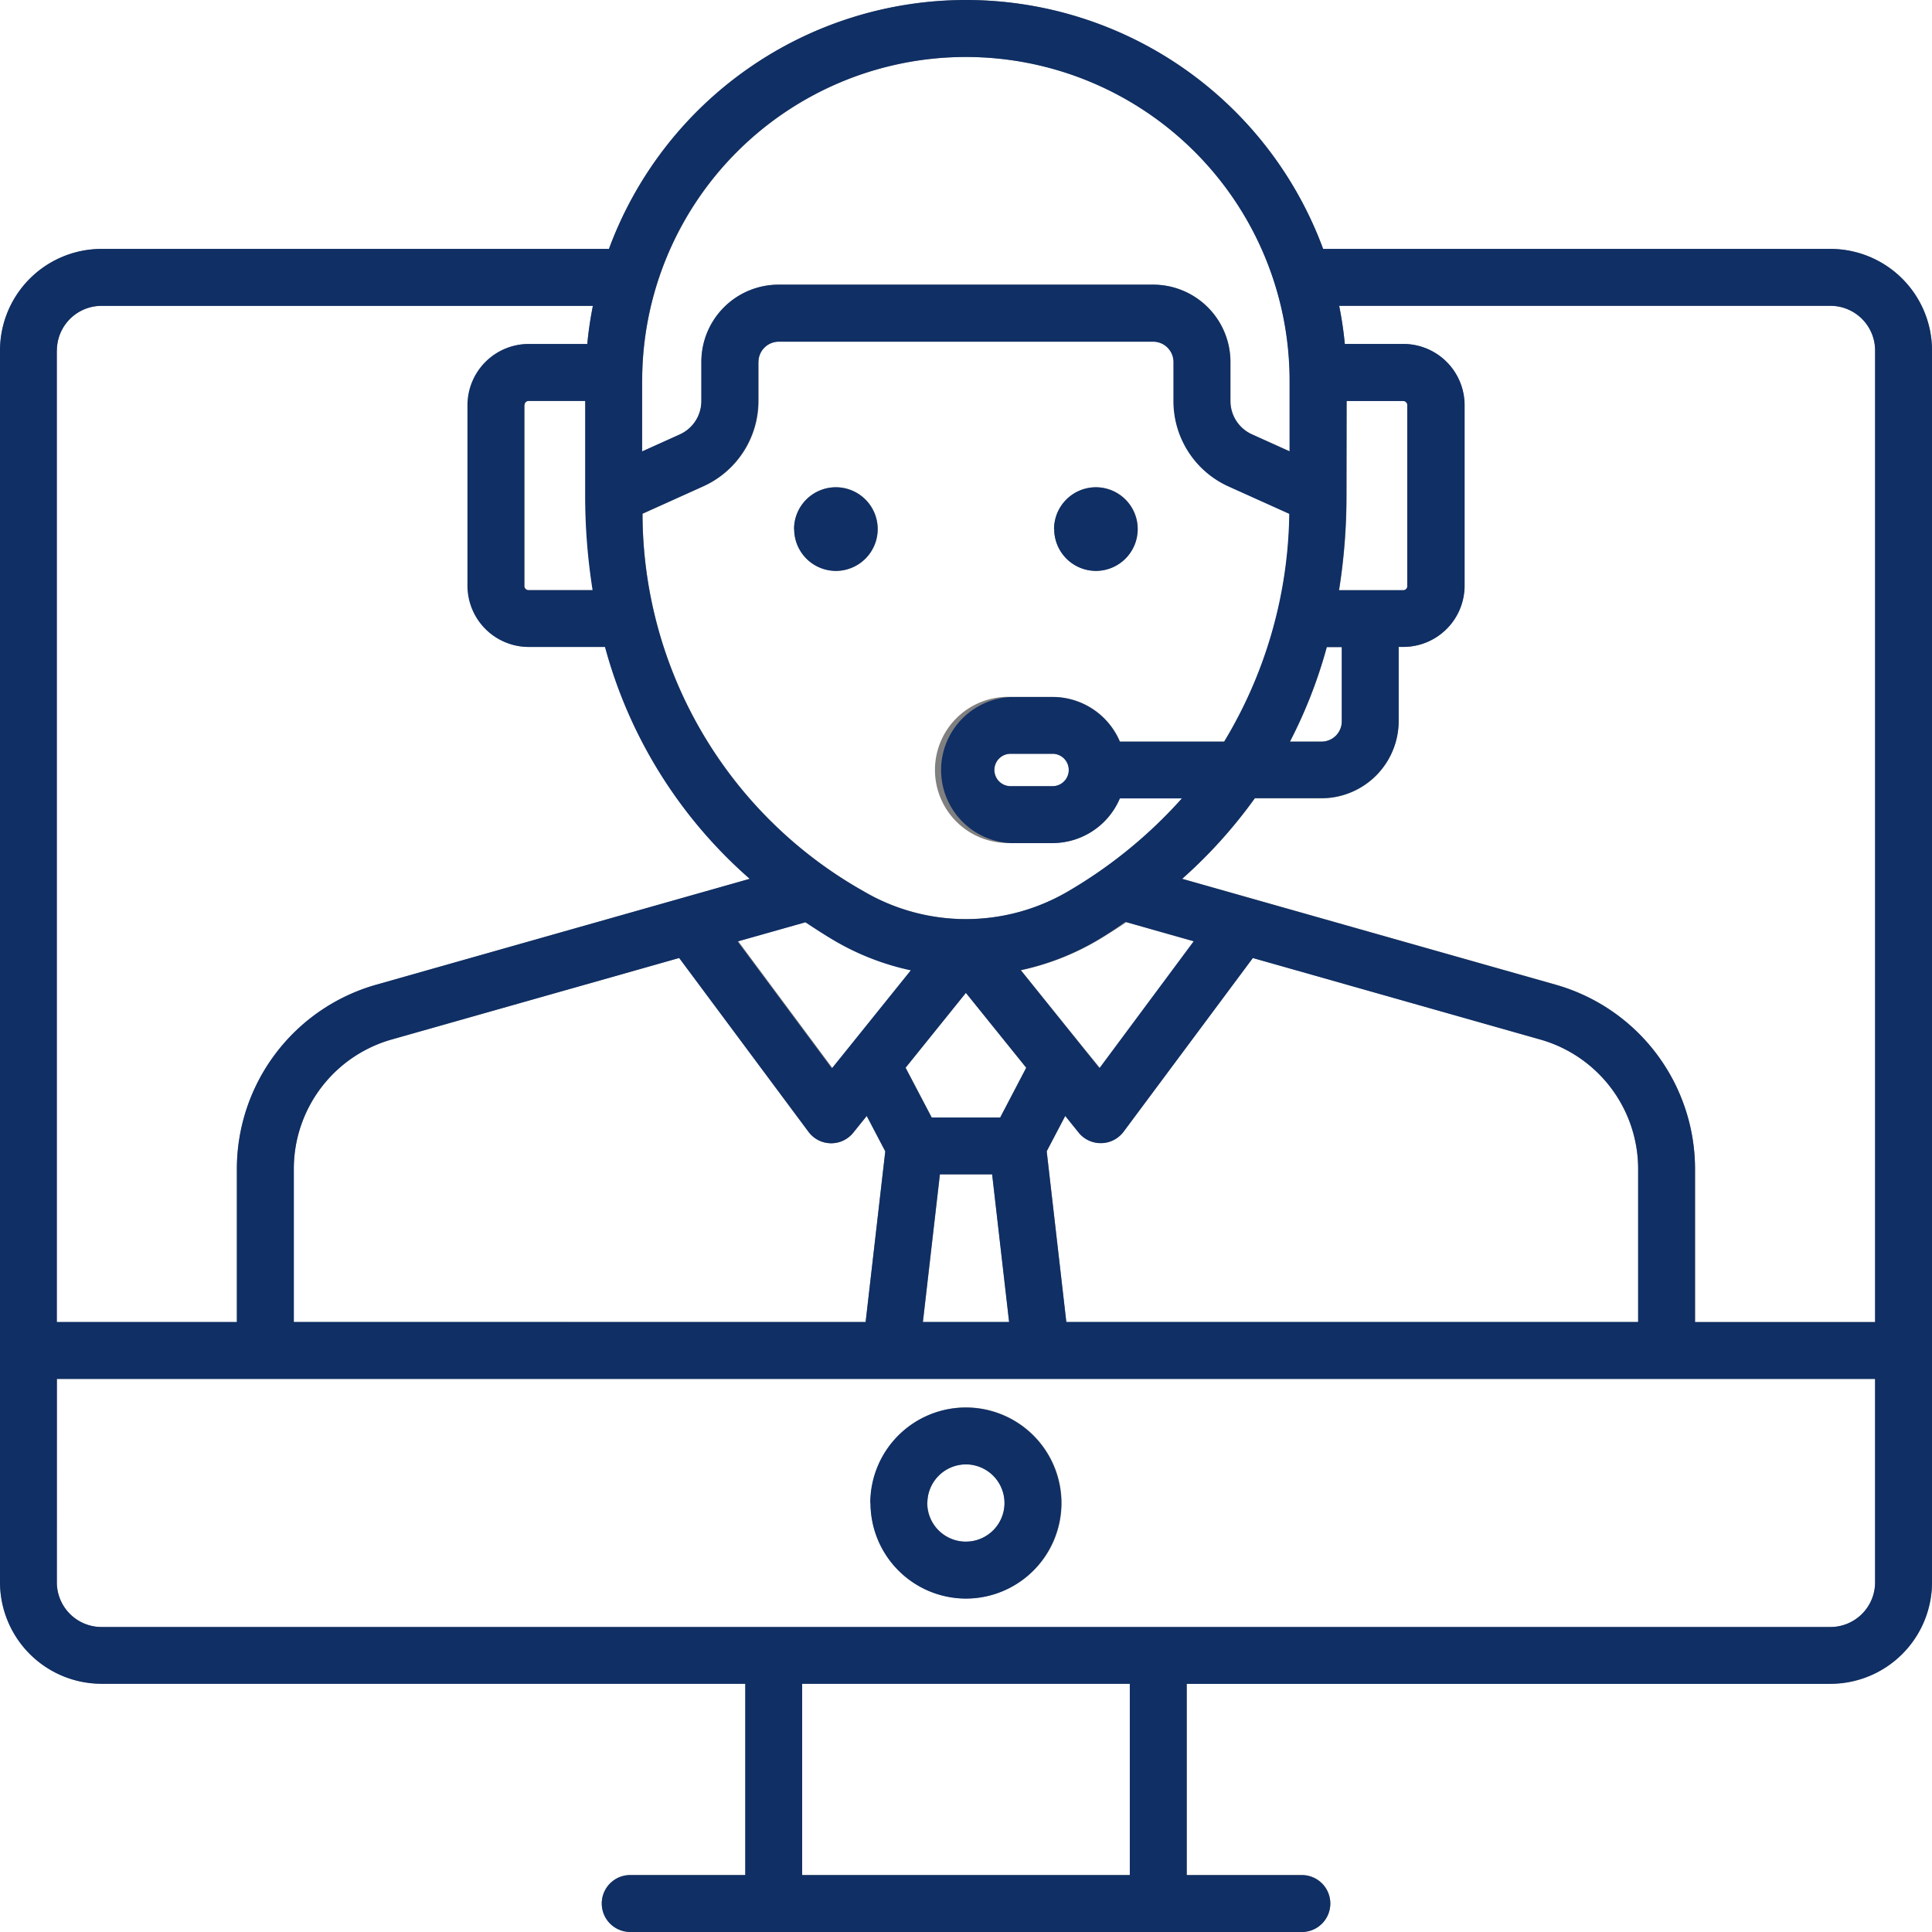
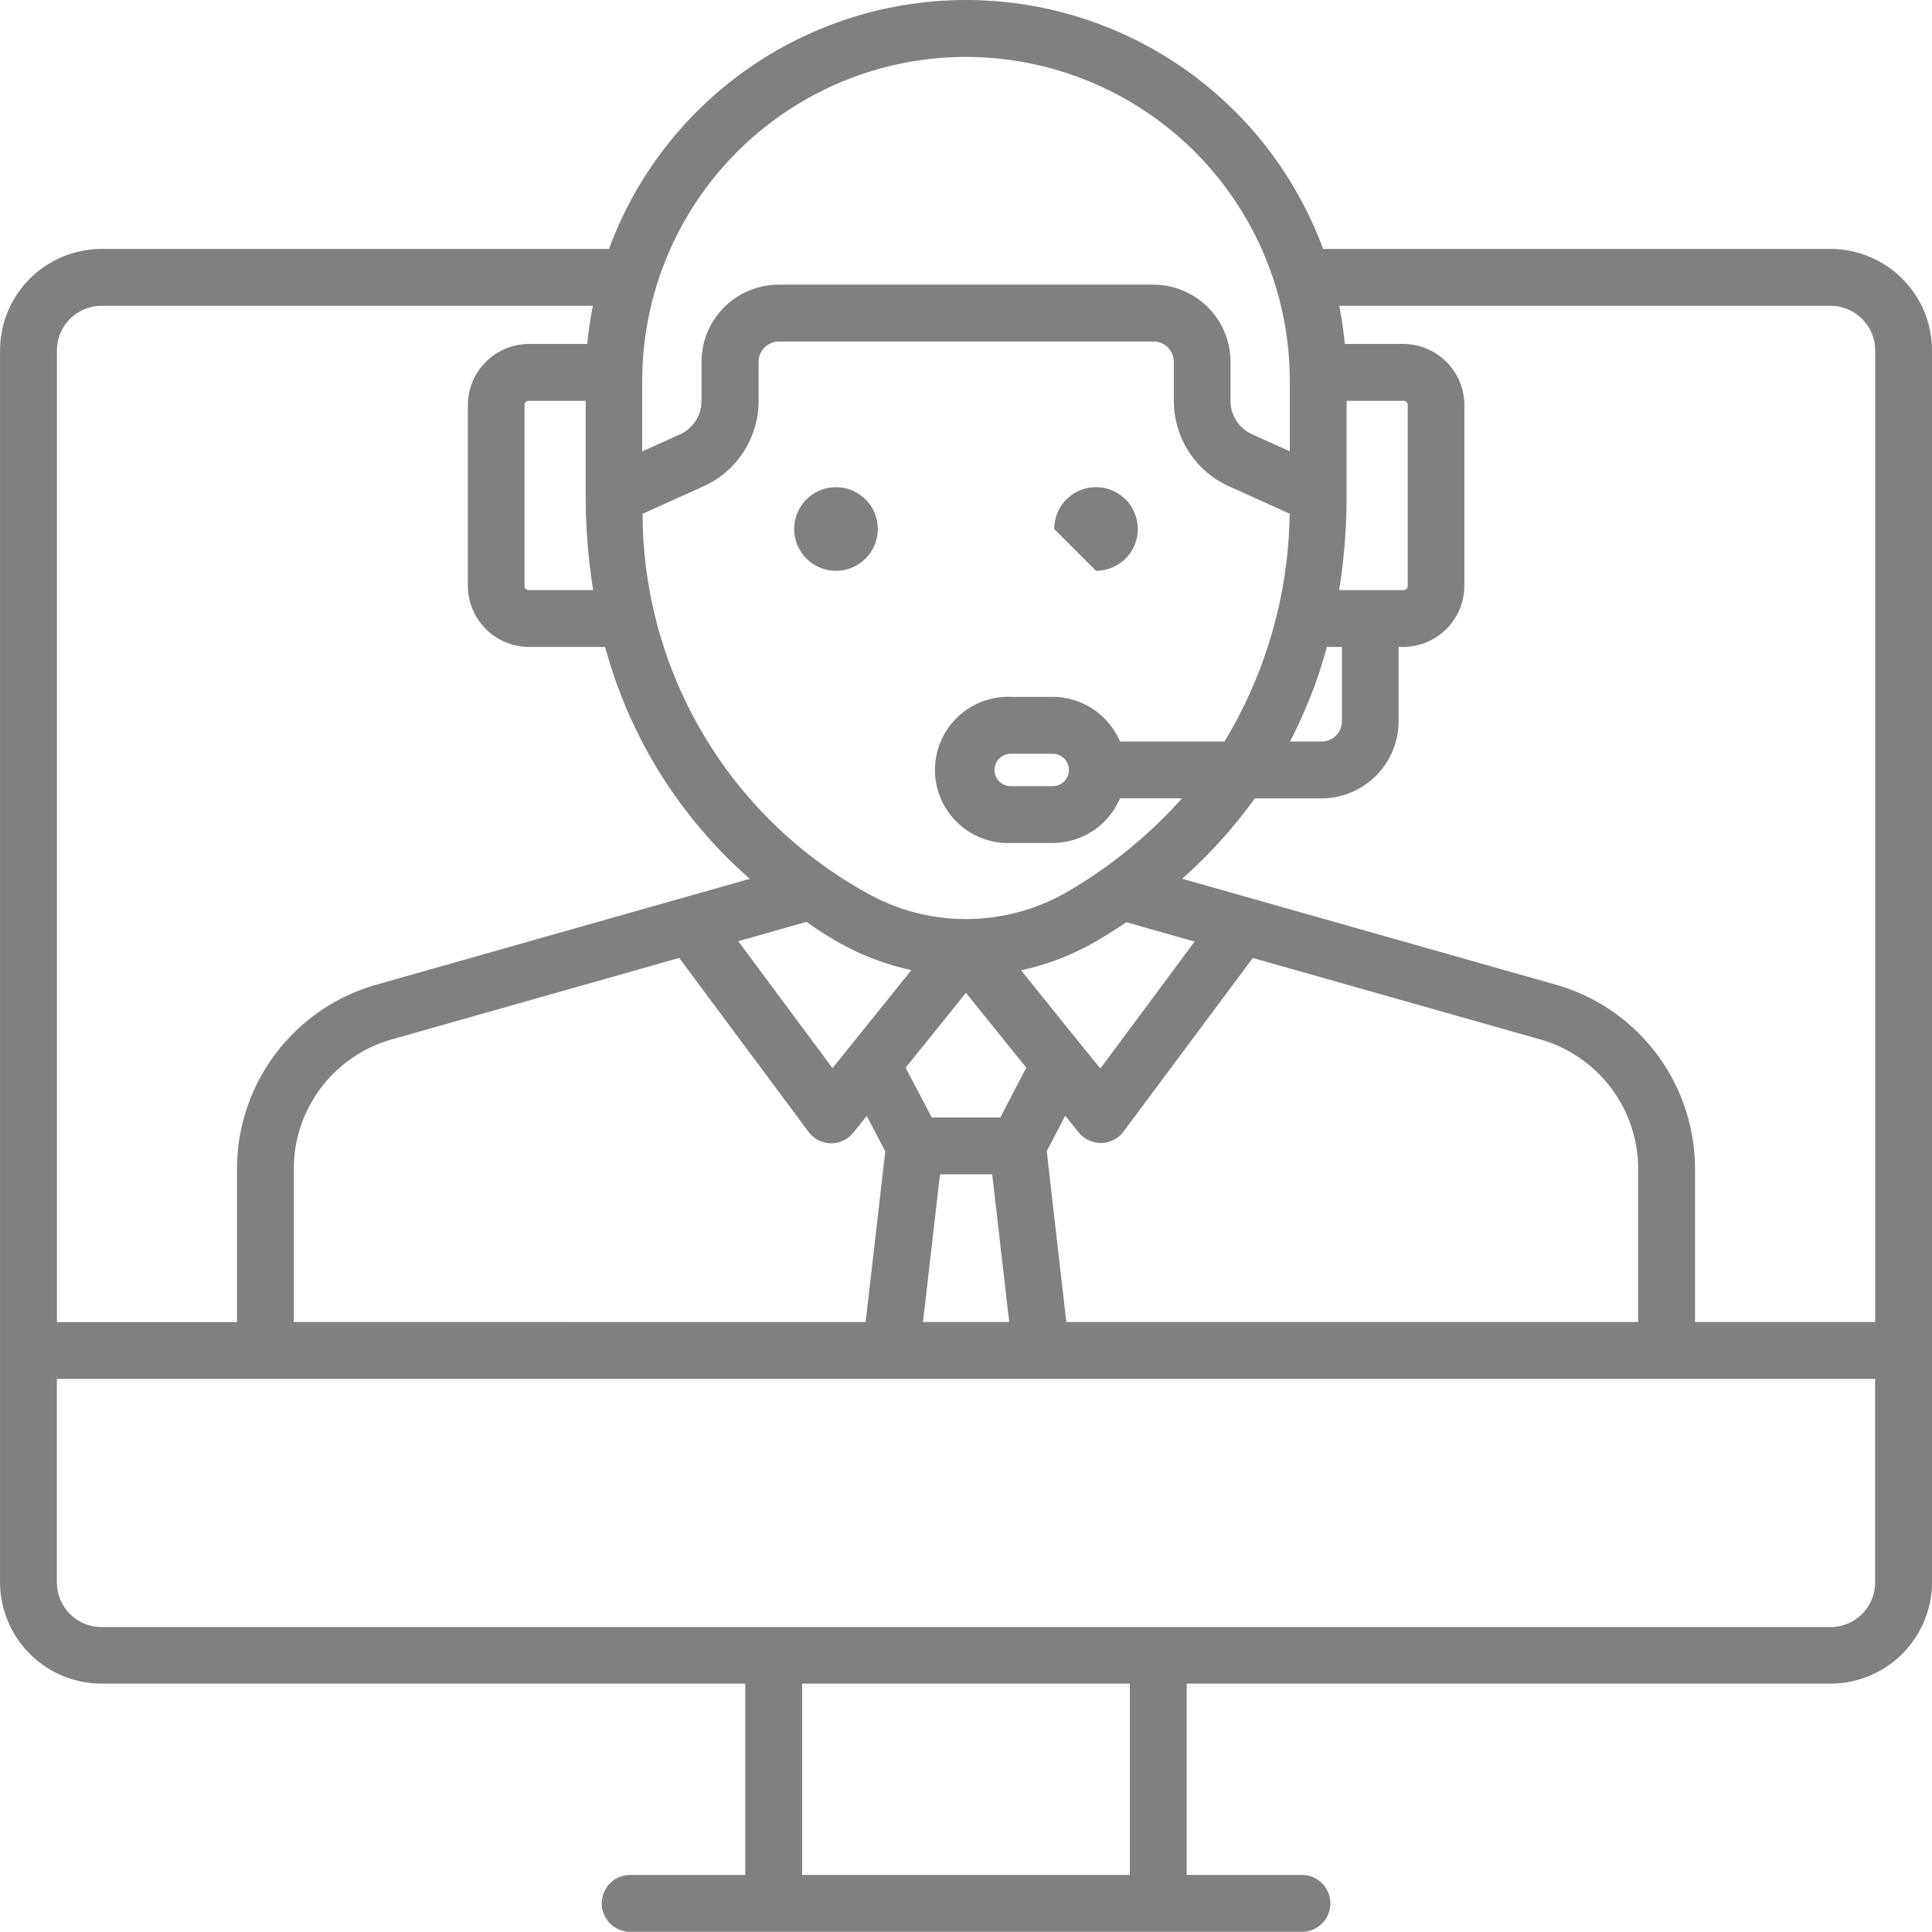
<svg xmlns="http://www.w3.org/2000/svg" width="41" height="41" viewBox="0 0 41 41" fill="grey">
  <g id="Oggetto_vettoriale_avanzato_copia_6" data-name="Oggetto vettoriale avanzato copia 6" transform="translate(-764 -954)">
    <g id="Oggetto_vettoriale_avanzato_copia_6-2" data-name="Oggetto vettoriale avanzato copia 6" transform="translate(762.429 952.429)">
      <g id="Raggruppa_63" data-name="Raggruppa 63">
        <path id="Tracciato_400" data-name="Tracciato 400" d="M40.417,6.854H29.649a8.076,8.076,0,0,0-15.155,0H3.726A2.157,2.157,0,0,0,1.572,9.009V35.15A2.157,2.157,0,0,0,3.726,37.3H17.387v4.06H14.945a.6.6,0,1,0,0,1.207H29.2a.6.6,0,0,0,0-1.207H26.755V37.3H40.417a2.157,2.157,0,0,0,2.155-2.154V9.009A2.157,2.157,0,0,0,40.417,6.854Zm0,1.207a.948.948,0,0,1,.948.948V29.626H37.542V26.369a4.067,4.067,0,0,0-2.947-3.9l-7.937-2.25A10.34,10.34,0,0,0,28.2,18.514h1.414a1.64,1.64,0,0,0,1.638-1.638V15.3h.1a1.3,1.3,0,0,0,1.295-1.295V10.165A1.3,1.3,0,0,0,31.352,8.87H30.11a8,8,0,0,0-.119-.809ZM24.2,29.626,23.784,26l.393-.751.284.352a.6.6,0,0,0,.47.225h.012a.6.6,0,0,0,.472-.243L28.158,21.9l6.108,1.732a2.856,2.856,0,0,1,2.069,2.737v3.257Zm-16.394,0V26.369a2.855,2.855,0,0,1,2.069-2.737L15.985,21.9l2.742,3.687a.6.6,0,0,0,.954.019l.284-.352.393.751-.417,3.622ZM14,12.085a12.774,12.774,0,0,0,.158,2.008H12.79a.088.088,0,0,1-.088-.088V10.165a.088.088,0,0,1,.088-.088H14Zm1.213.387,1.29-.582a1.988,1.988,0,0,0,1.167-1.808V9.25a.431.431,0,0,1,.431-.431h7.95a.431.431,0,0,1,.431.431v.833a1.986,1.986,0,0,0,1.167,1.807l1.29.582a9.57,9.57,0,0,1-1.383,4.835H25.339a1.554,1.554,0,0,0-1.429-.947h-.891a1.551,1.551,0,1,0,0,3.1h.891a1.554,1.554,0,0,0,1.429-.948h1.317a9.975,9.975,0,0,1-2.409,1.969,4.284,4.284,0,0,1-4.352,0A9.209,9.209,0,0,1,15.208,12.472Zm16.144-2.395a.088.088,0,0,1,.088.088v3.841a.088.088,0,0,1-.088.088H29.99a12.774,12.774,0,0,0,.158-2.008V10.077ZM29.73,15.3h.319v1.576a.431.431,0,0,1-.431.431h-.671A10.138,10.138,0,0,0,29.73,15.3Zm-5.475,2.61a.345.345,0,0,1-.344.345h-.891a.344.344,0,0,1,0-.688h.891A.344.344,0,0,1,24.254,17.911ZM22.8,25.285H21.344l-.554-1.056,1.28-1.589,1.28,1.589Zm1.74-1.508,0,0-1.3-1.615a5.471,5.471,0,0,0,1.627-.635c.2-.118.4-.248.607-.385l1.449.411-2,2.693Zm-5.255-2.254a5.475,5.475,0,0,0,1.627.635l-1.3,1.615,0,0-.374.465-2-2.693,1.449-.411C18.88,21.274,19.083,21.405,19.283,21.523Zm2.234,4.969h1.108l.361,3.134h-1.83Zm.554-23.713a6.877,6.877,0,0,1,6.869,6.869v1.5l-.8-.361a.776.776,0,0,1-.457-.707V9.25a1.64,1.64,0,0,0-1.638-1.638H18.1A1.64,1.64,0,0,0,16.458,9.25v.833A.777.777,0,0,1,16,10.79l-.8.361v-1.5A6.877,6.877,0,0,1,22.071,2.779ZM3.726,8.061H14.153a8,8,0,0,0-.119.809H12.79A1.3,1.3,0,0,0,11.5,10.165v3.841A1.3,1.3,0,0,0,12.79,15.3h1.623a10,10,0,0,0,3.071,4.921l-7.937,2.25a4.067,4.067,0,0,0-2.947,3.9v3.257H2.779V9.009A.948.948,0,0,1,3.726,8.061Zm21.822,33.3H18.594V37.3h6.954ZM40.417,36.1H3.726a.948.948,0,0,1-.948-.947V30.833H41.364V35.15A.948.948,0,0,1,40.417,36.1Z" />
-         <path id="Tracciato_401" data-name="Tracciato 401" d="M22.071,31.438A2.027,2.027,0,1,0,24.1,33.465,2.03,2.03,0,0,0,22.071,31.438Zm0,2.848a.82.82,0,1,1,.82-.82A.821.821,0,0,1,22.071,34.285Z" />
        <path id="Tracciato_402" data-name="Tracciato 402" d="M19.312,13.684a.887.887,0,1,0-.887-.887A.887.887,0,0,0,19.312,13.684Z" />
-         <path id="Tracciato_403" data-name="Tracciato 403" d="M24.83,13.684a.887.887,0,1,0-.887-.887A.887.887,0,0,0,24.83,13.684Z" />
+         <path id="Tracciato_403" data-name="Tracciato 403" d="M24.83,13.684a.887.887,0,1,0-.887-.887Z" />
      </g>
    </g>
-     <path id="Color_Overlay" data-name="Color Overlay" d="M777.374,995a.6.6,0,1,1,0-1.207h2.442v-4.06H766.155A2.157,2.157,0,0,1,764,987.578V961.438a2.157,2.157,0,0,1,2.155-2.156h10.768a8.077,8.077,0,0,1,15.156,0h10.767A2.157,2.157,0,0,1,805,961.438v26.141a2.157,2.157,0,0,1-2.155,2.155H789.184v4.06h2.443a.6.6,0,0,1,0,1.207Zm3.649-1.207h6.953v-4.06h-6.953Zm-15.817-6.214a.948.948,0,0,0,.948.948h36.69a.948.948,0,0,0,.948-.948v-4.316H765.207Zm23.881-14.928,7.937,2.25a4.066,4.066,0,0,1,2.947,3.9v3.256h3.821V961.438a.948.948,0,0,0-.948-.948H792.419a7.914,7.914,0,0,1,.12.809h1.243a1.3,1.3,0,0,1,1.3,1.294v3.841a1.3,1.3,0,0,1-1.3,1.294h-.1V969.3a1.64,1.64,0,0,1-1.638,1.638h-1.414A10.4,10.4,0,0,1,789.088,972.65Zm-2.875,5.782.417,3.622h12.135V978.8a2.856,2.856,0,0,0-2.069-2.737l-6.108-1.732-2.742,3.686a.605.605,0,0,1-.473.243h-.012a.6.6,0,0,1-.47-.224l-.284-.353Zm-2.628,3.622h1.83l-.36-3.134h-1.109Zm-11.28-5.993a2.855,2.855,0,0,0-2.069,2.737v3.256h12.135l.417-3.622-.394-.751-.284.353a.6.6,0,0,1-.954-.019l-2.742-3.686Zm-7.1-14.623v20.616h3.822V978.8a4.066,4.066,0,0,1,2.947-3.9l7.937-2.25a9.994,9.994,0,0,1-3.071-4.921H775.22a1.3,1.3,0,0,1-1.3-1.294v-3.841a1.3,1.3,0,0,1,1.3-1.294h1.243a7.93,7.93,0,0,1,.119-.809H766.155A.948.948,0,0,0,765.207,961.438Zm18.013,15.22.554,1.056h1.454l.553-1.056-1.281-1.589Zm4.069-2.706a5.448,5.448,0,0,1-1.627.634l1.3,1.616,0,0,.373.464,2-2.693-1.449-.411C787.692,973.7,787.488,973.833,787.289,973.951Zm-7.633.026,2,2.693.374-.464,0,0,1.3-1.616a5.462,5.462,0,0,1-1.628-.634c-.2-.118-.4-.248-.607-.385Zm.438-12.3v.833a1.986,1.986,0,0,1-1.167,1.807l-1.29.582a9.209,9.209,0,0,0,4.687,8.011,4.286,4.286,0,0,0,4.352,0,9.97,9.97,0,0,0,2.409-1.969h-1.318a1.553,1.553,0,0,1-1.428.949h-.891a1.552,1.552,0,0,1,0-3.1h.891a1.554,1.554,0,0,1,1.428.948h2.213a9.577,9.577,0,0,0,1.383-4.835l-1.291-.582a1.987,1.987,0,0,1-1.167-1.807v-.833a.431.431,0,0,0-.431-.431h-7.95A.432.432,0,0,0,780.094,961.679Zm5.009,8.661a.345.345,0,0,0,.345.344h.891a.344.344,0,0,0,0-.688h-.891A.345.345,0,0,0,785.1,970.34Zm6.272-.6h.671a.431.431,0,0,0,.431-.431v-1.576h-.319A10.183,10.183,0,0,1,791.375,969.736Zm1.2-5.222a12.693,12.693,0,0,1-.158,2.008h1.363a.087.087,0,0,0,.087-.087v-3.841a.087.087,0,0,0-.087-.087h-1.2Zm-17.446-1.921v3.841a.088.088,0,0,0,.088.087h1.362a12.805,12.805,0,0,1-.158-2.008v-2.008h-1.2A.088.088,0,0,0,775.131,962.593Zm2.5-.517v1.5l.8-.361a.777.777,0,0,0,.457-.707v-.833a1.639,1.639,0,0,1,1.638-1.638h7.95a1.64,1.64,0,0,1,1.639,1.638v.833a.775.775,0,0,0,.456.706l.8.361v-1.5a6.869,6.869,0,1,0-13.739,0Zm4.842,23.817a2.027,2.027,0,1,1,2.028,2.028A2.03,2.03,0,0,1,782.473,985.893Zm1.208,0a.82.82,0,1,0,.82-.82A.821.821,0,0,0,783.68,985.893Zm2.692-20.668a.887.887,0,1,1,.886.887A.887.887,0,0,1,786.372,965.225Zm-5.518,0a.887.887,0,1,1,.886.887A.887.887,0,0,1,780.854,965.225Z" fill="#0F2F65" />
  </g>
</svg>